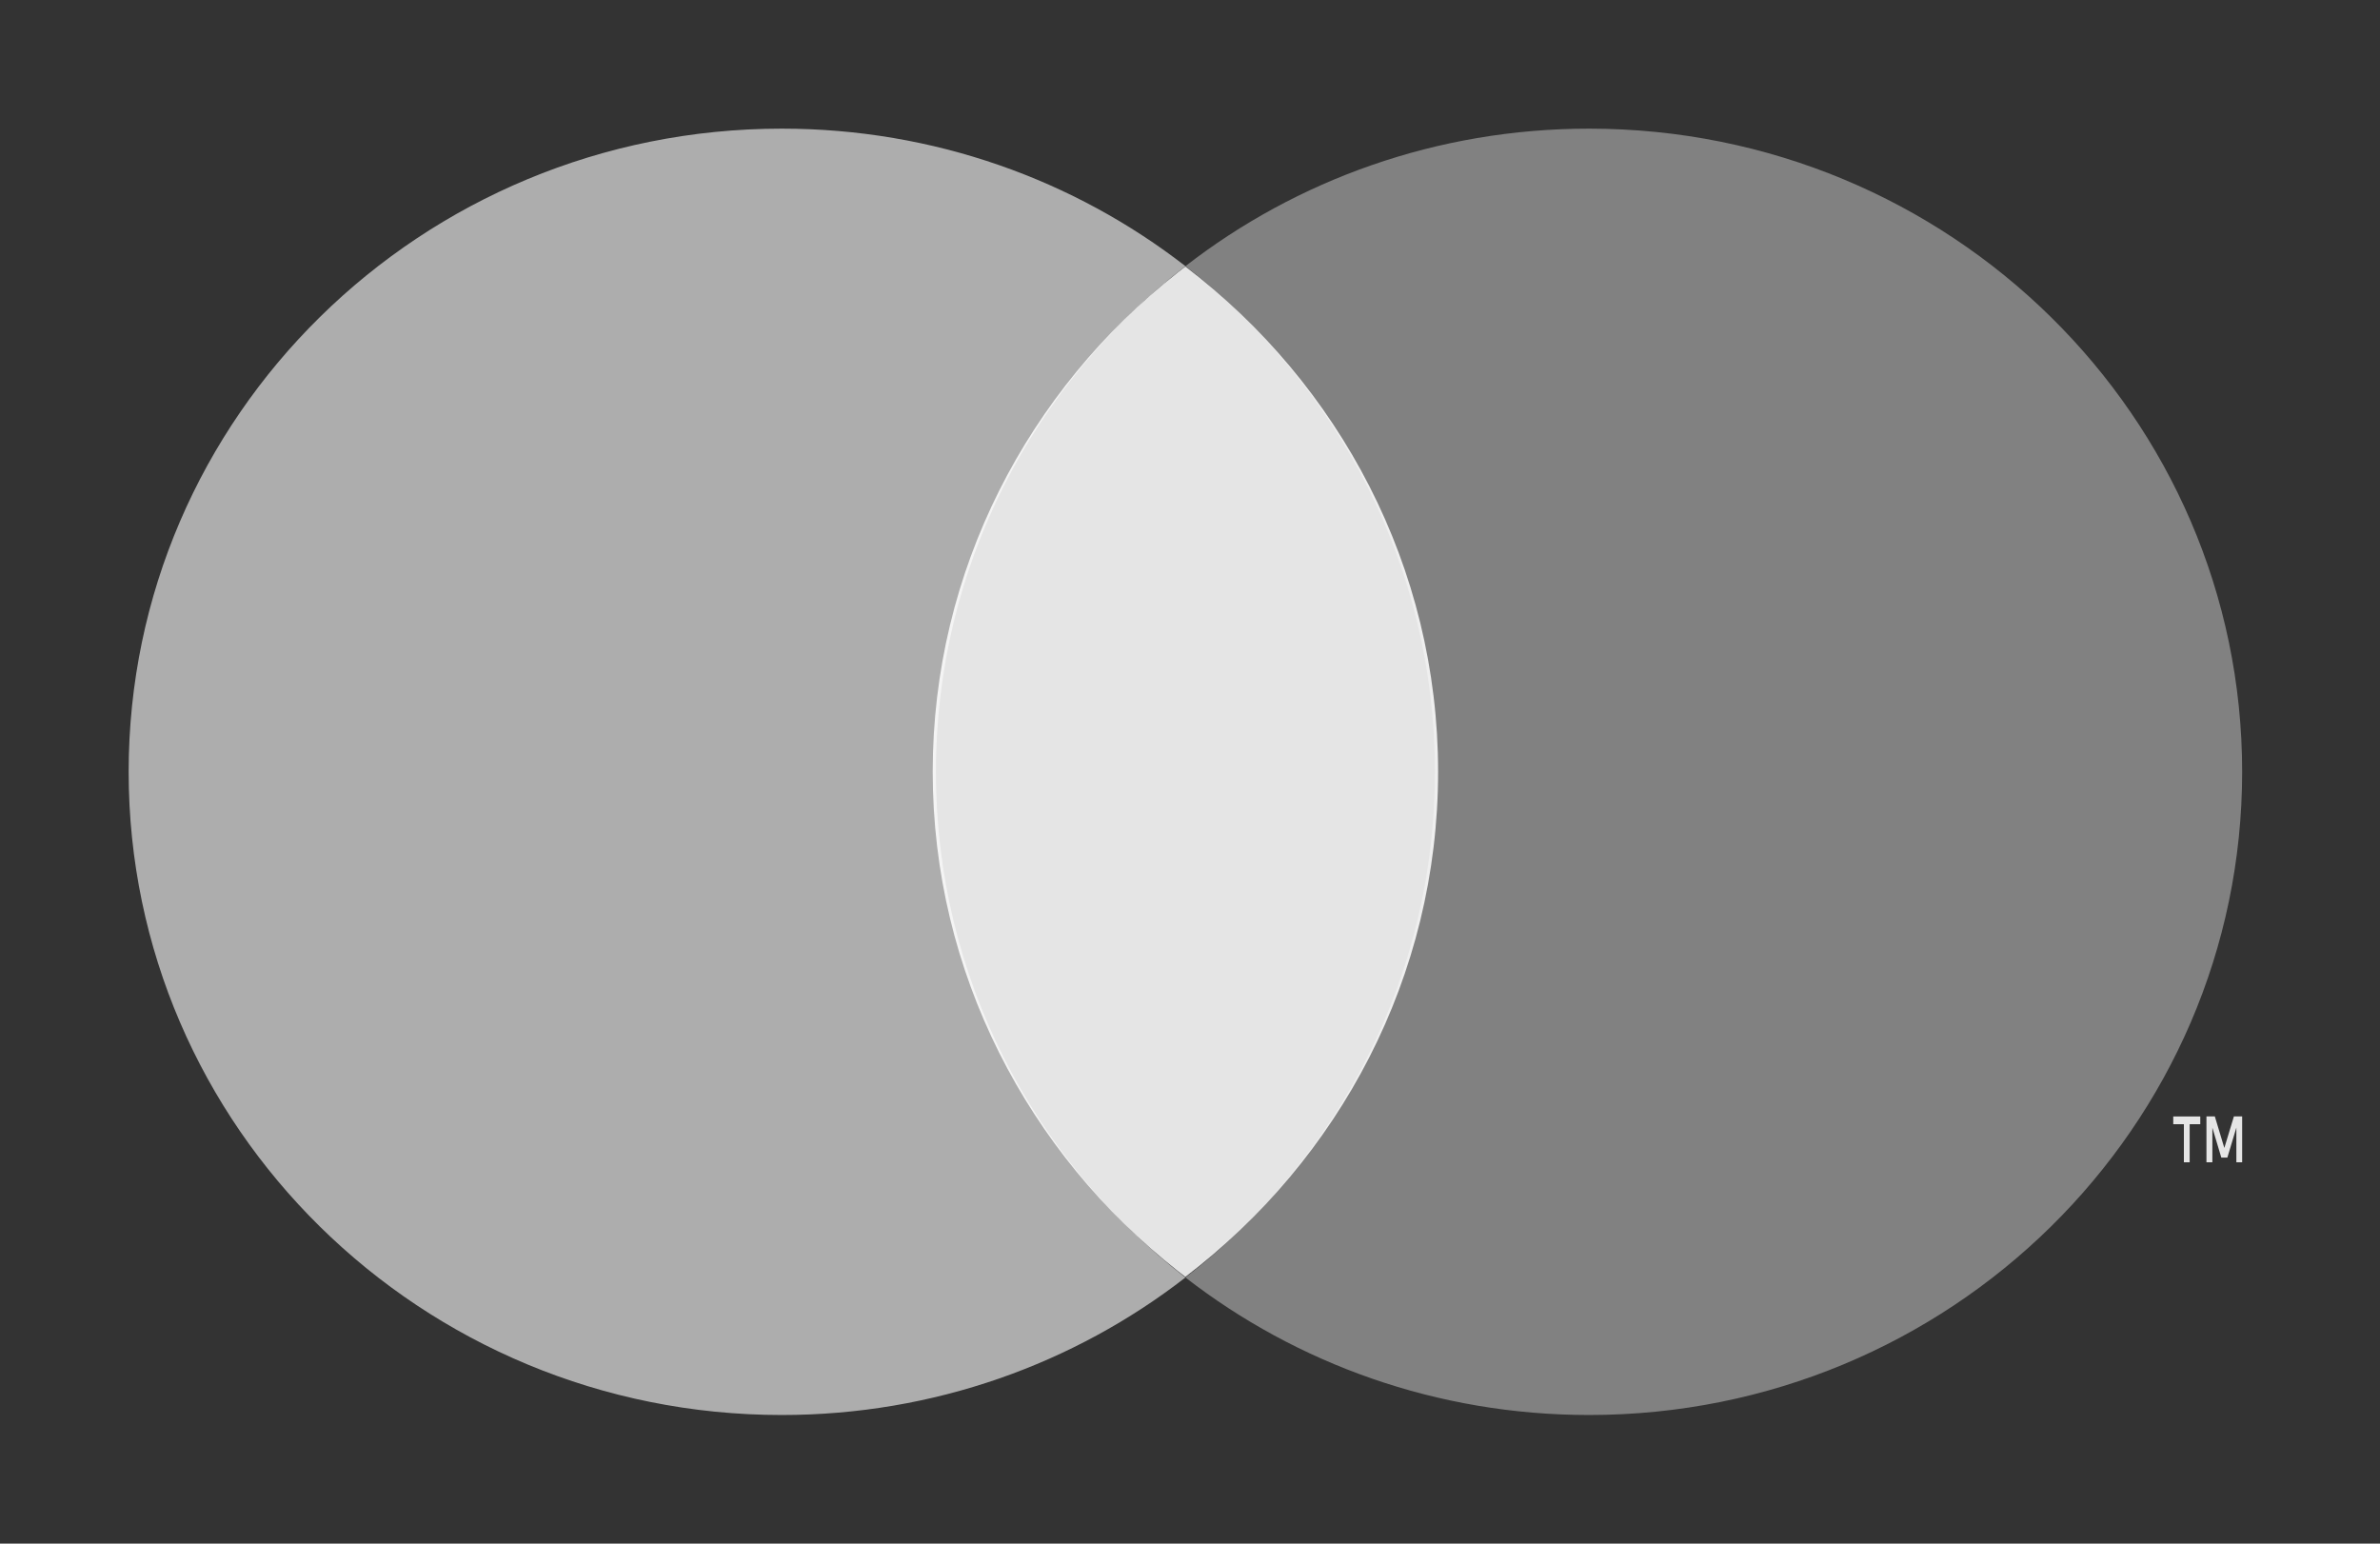
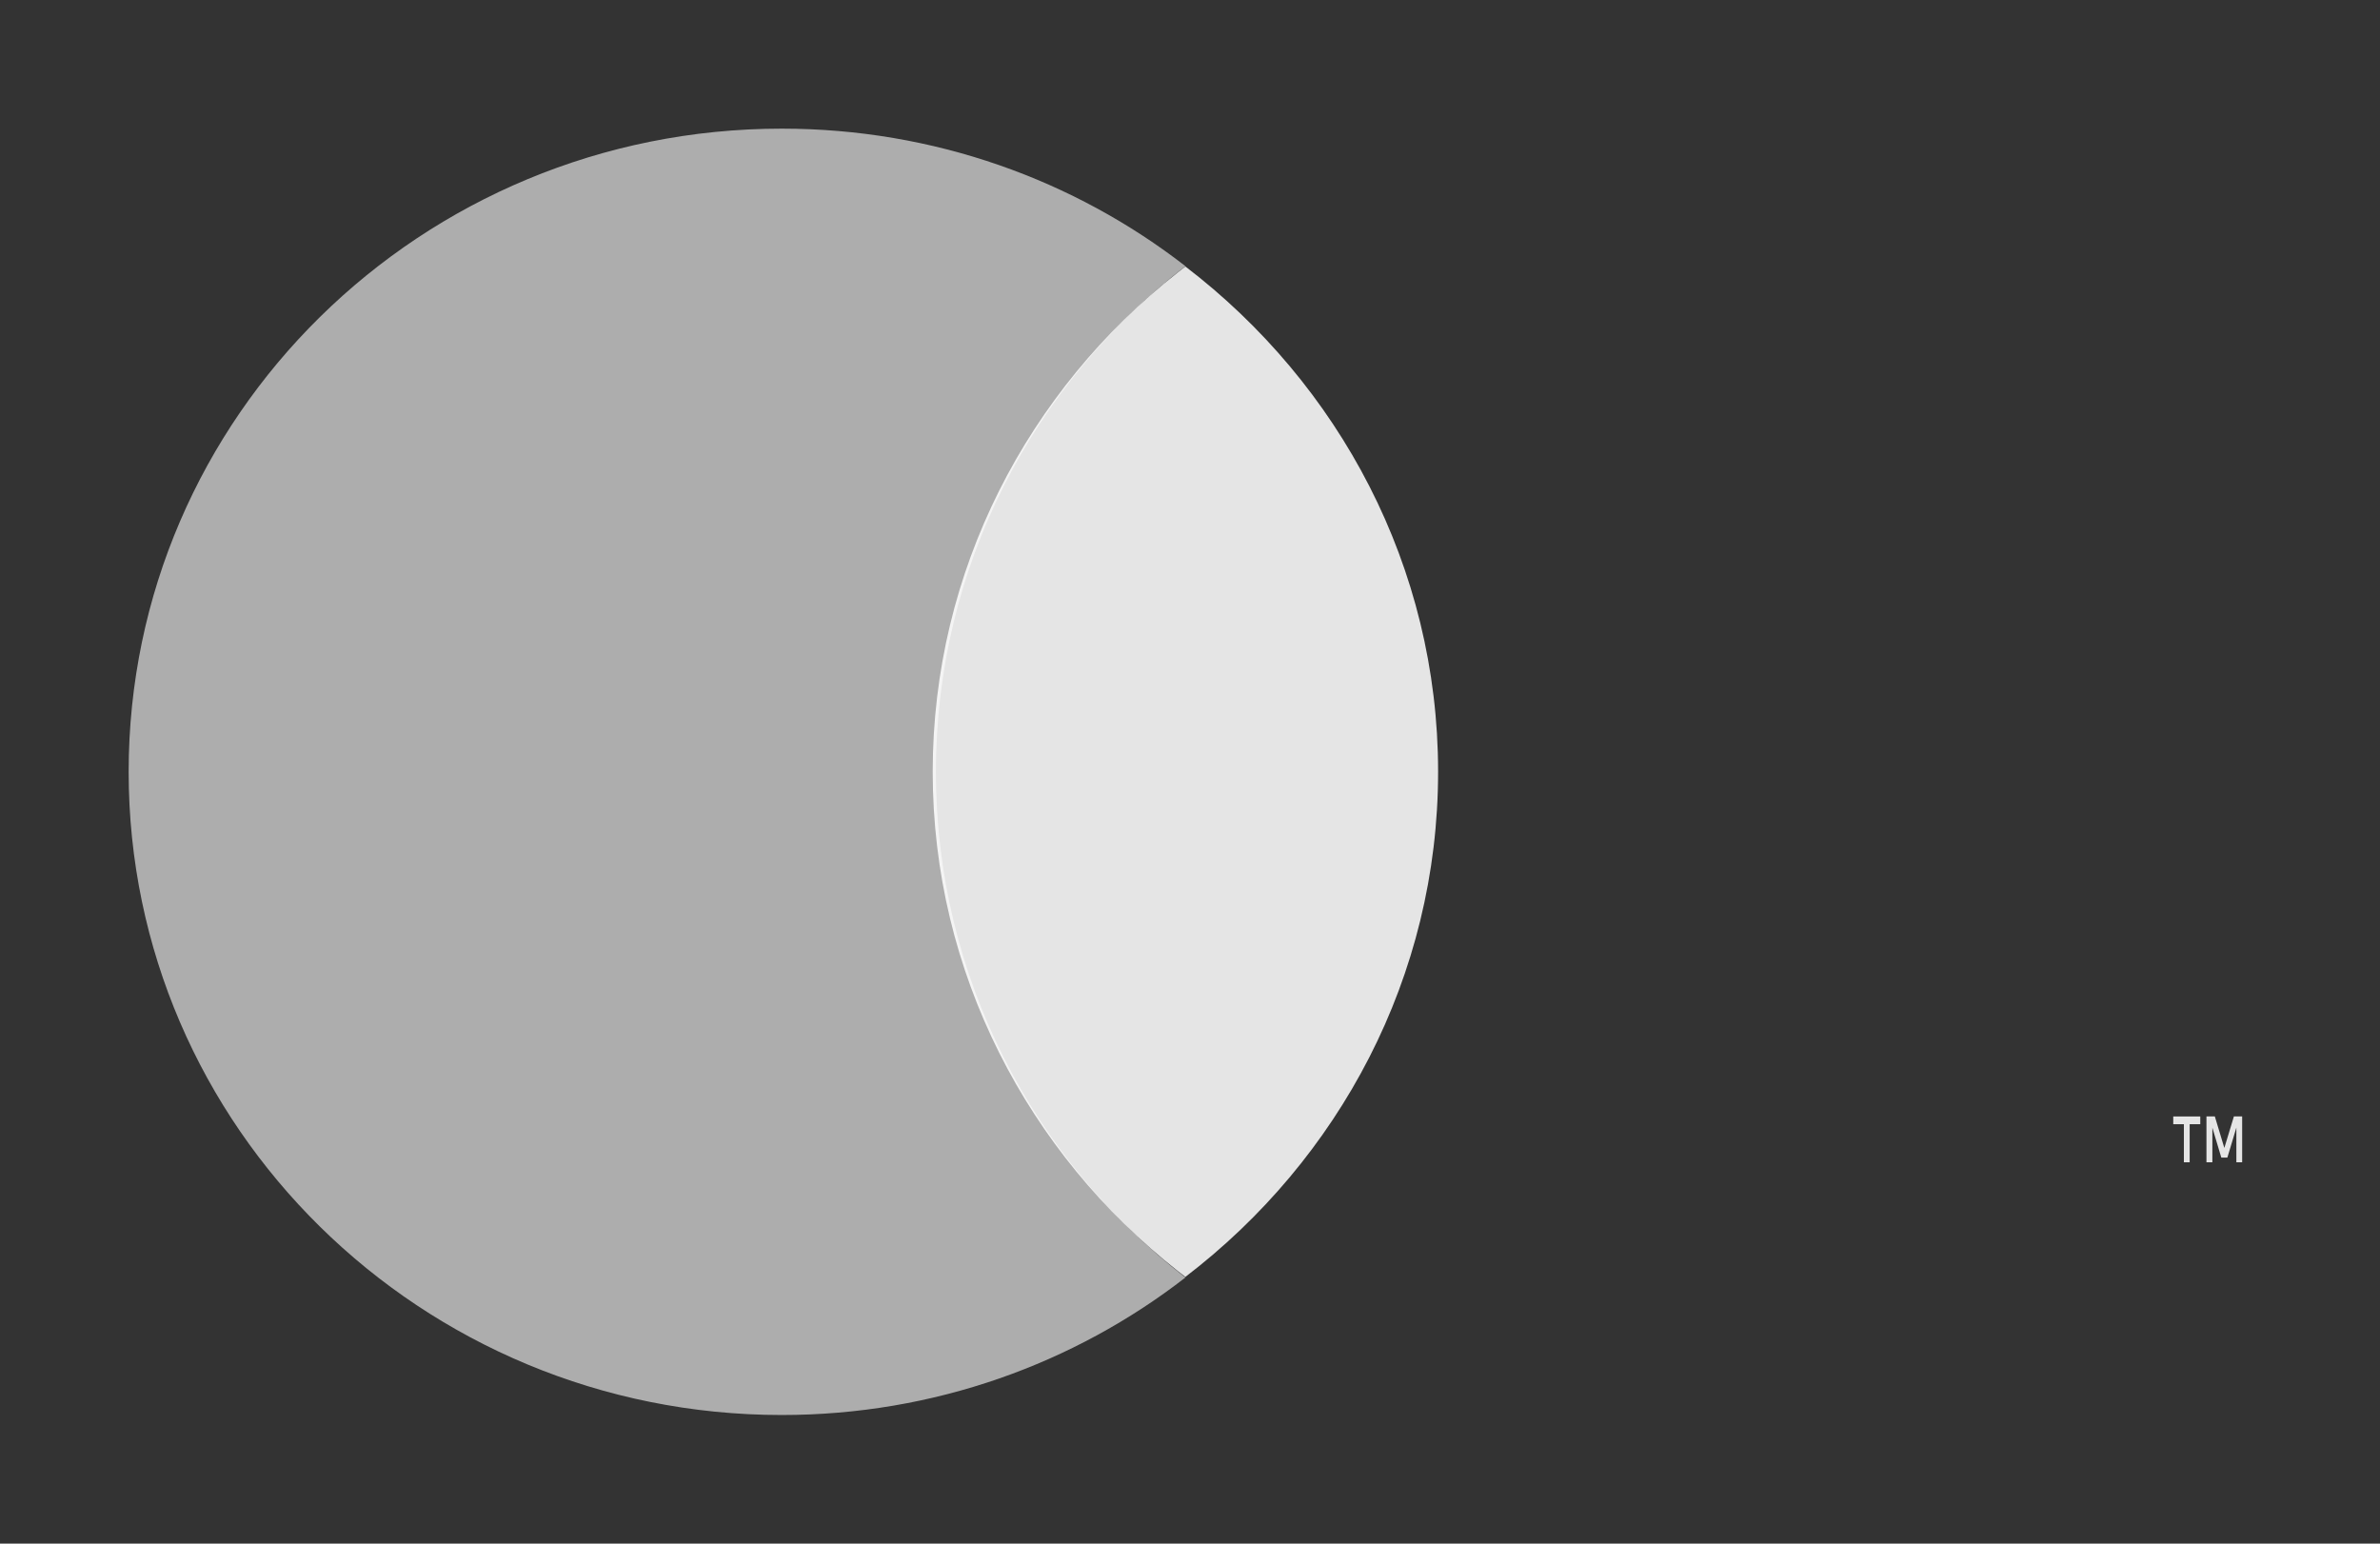
<svg xmlns="http://www.w3.org/2000/svg" width="37" height="24" viewBox="0 0 37 24" fill="none">
  <rect x="0" y="0" width="37" height="24" fill="#333333" stroke="none" />
  <path d="M34.857 18.071V17.357H34.729L34.58 17.848L34.432 17.357H34.302V18.071H34.394V17.533L34.533 17.998H34.627L34.767 17.532V18.071H34.857ZM34.041 18.071V17.479H34.206V17.358H33.786V17.479H33.951V18.071H34.041Z" fill="white" fill-opacity="0.87" />
  <path fill-rule="evenodd" clip-rule="evenodd" d="M14.55 12C14.55 8.81 16.067 5.969 18.429 4.138C16.702 2.799 14.522 2 12.153 2C6.546 2 2 6.477 2 12C2 17.523 6.546 22 12.153 22C14.522 22 16.702 21.201 18.429 19.862C16.067 18.031 14.55 15.19 14.55 12Z" fill="white" fill-opacity="0.6" />
-   <path fill-rule="evenodd" clip-rule="evenodd" d="M34.857 12C34.857 17.523 30.312 22 24.704 22C22.336 22 20.156 21.201 18.429 19.862C20.791 18.031 22.307 15.19 22.307 12C22.307 8.81 20.791 5.969 18.429 4.138C20.156 2.799 22.336 2 24.704 2C30.312 2 34.857 6.477 34.857 12Z" fill="white" fill-opacity="0.38" />
  <path fill-rule="evenodd" clip-rule="evenodd" d="M18.428 4.143C20.821 5.973 22.357 8.812 22.357 11.998C22.357 15.187 20.819 18.027 18.423 19.857L18.428 19.853L18.308 19.76C15.985 17.927 14.5 15.131 14.5 11.998C14.5 8.866 15.985 6.069 18.308 4.237L18.428 4.143Z" fill="white" fill-opacity="0.87" />
</svg>